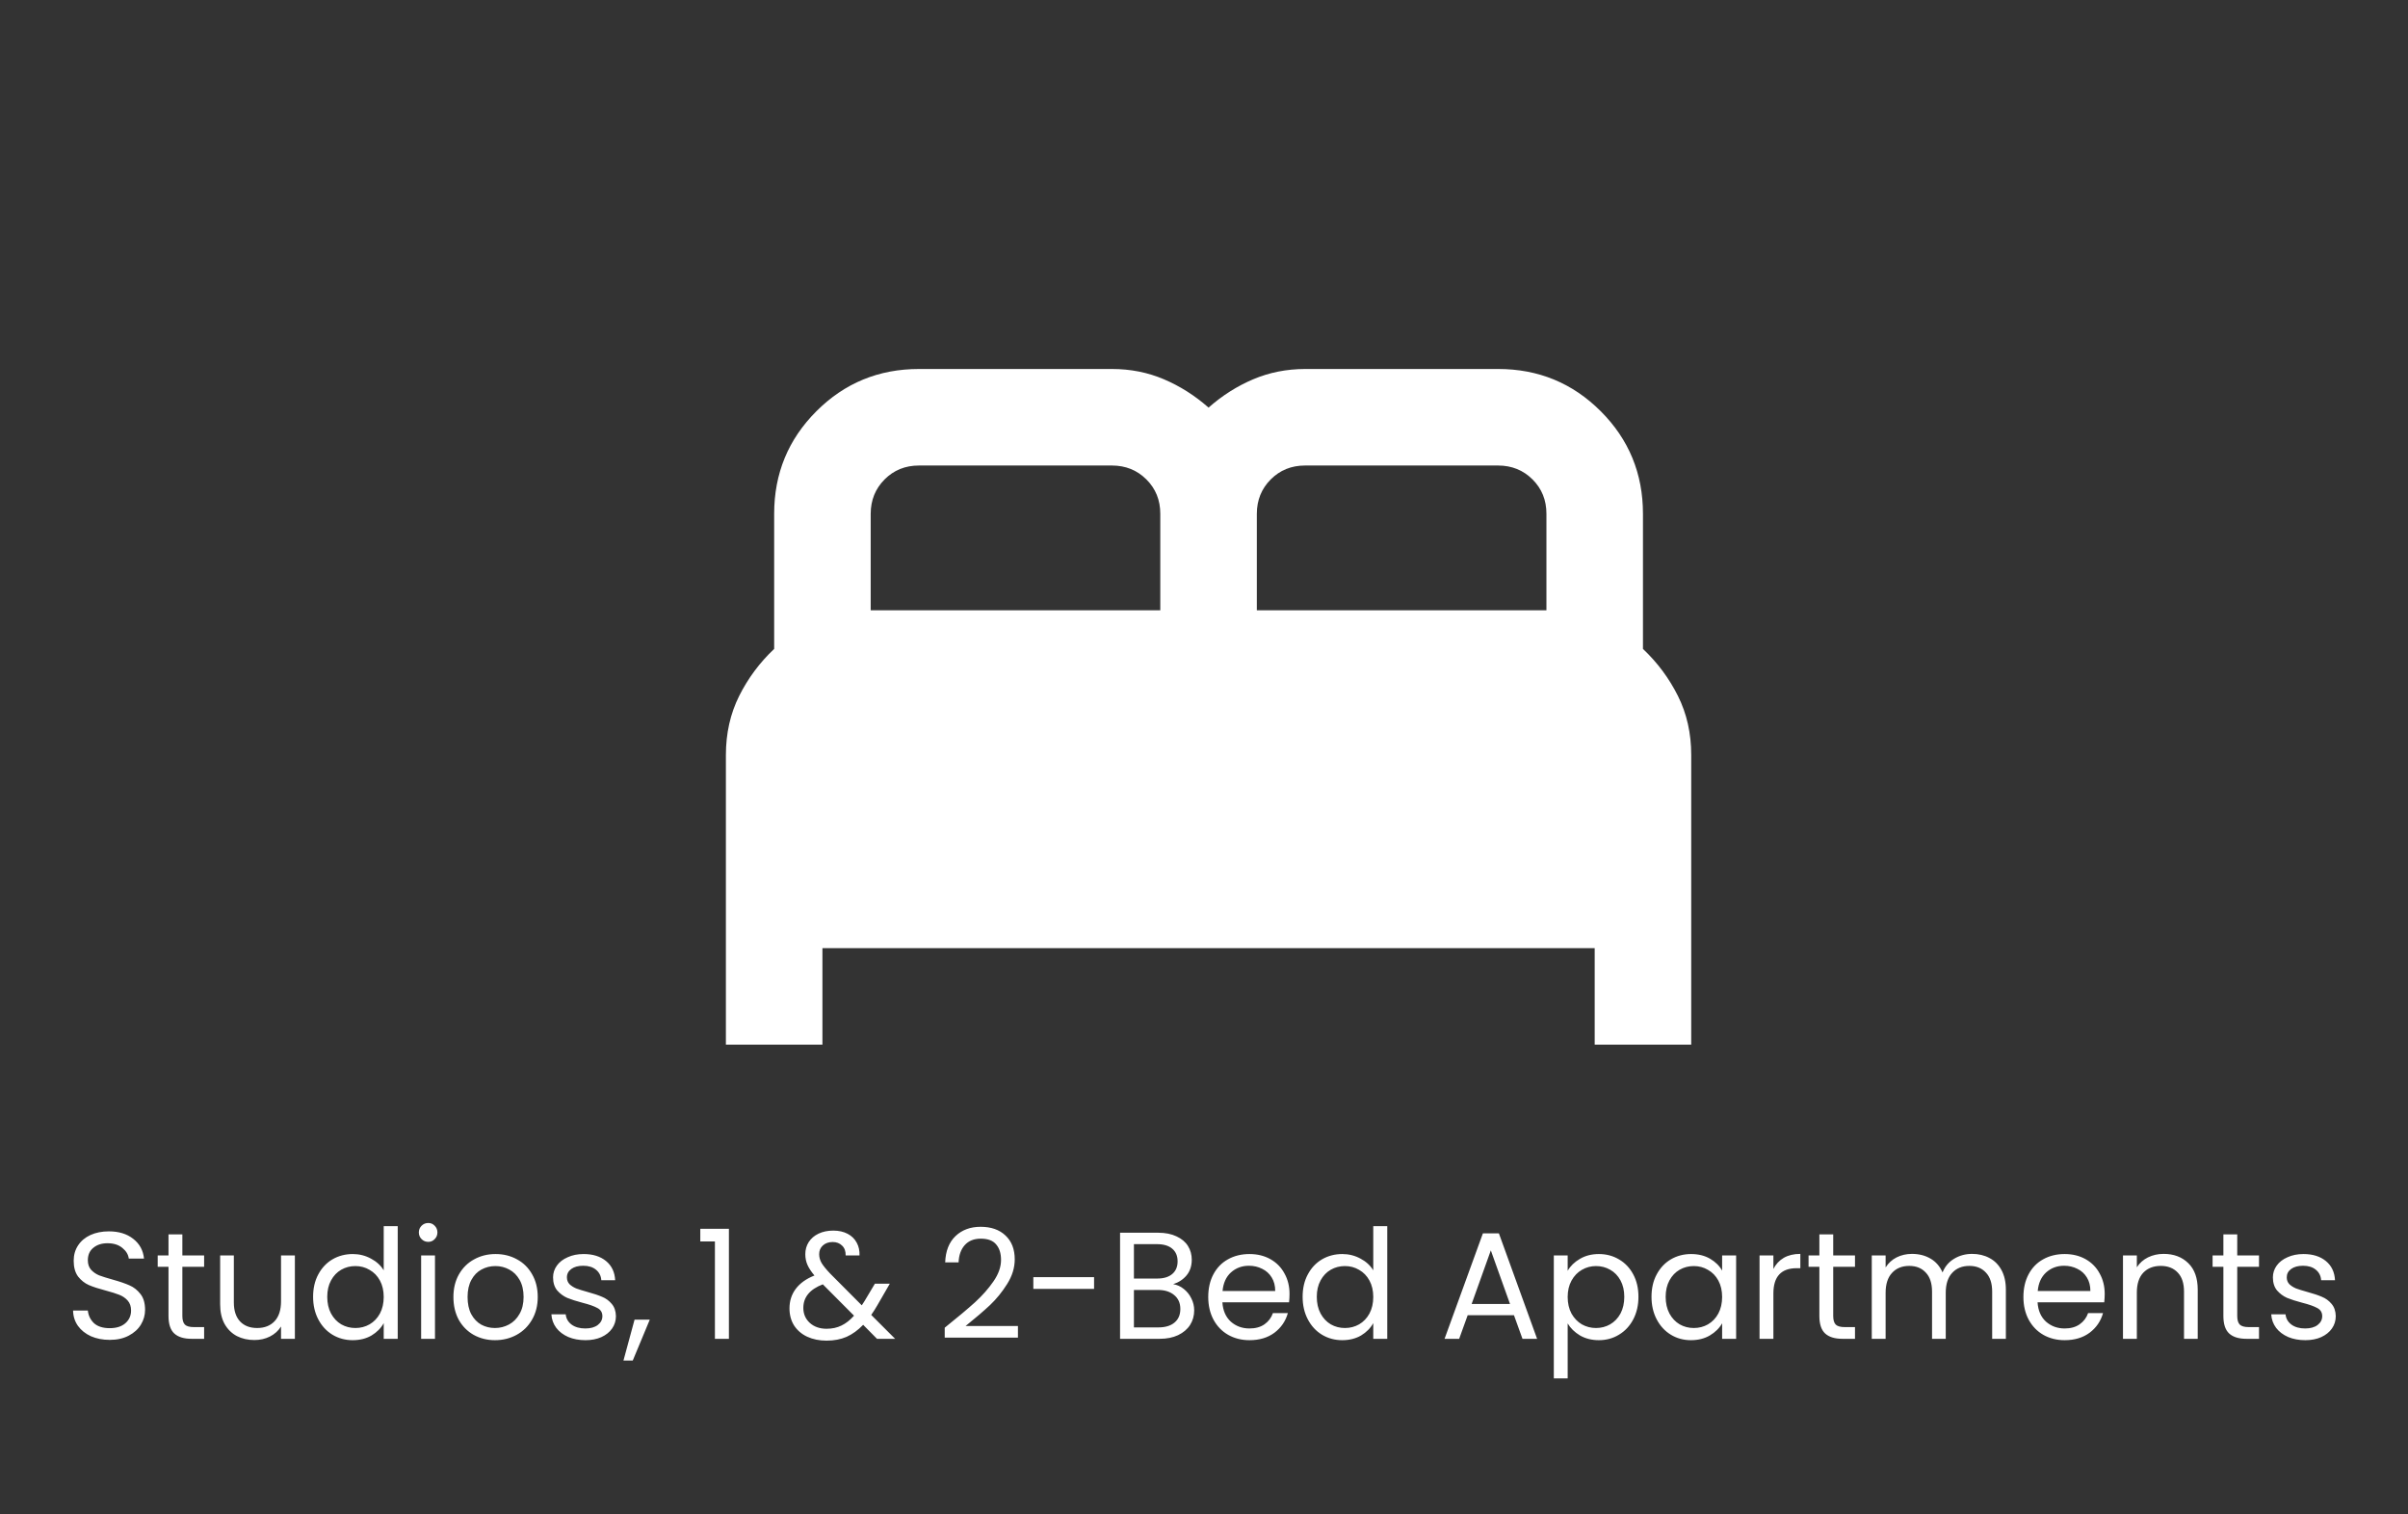
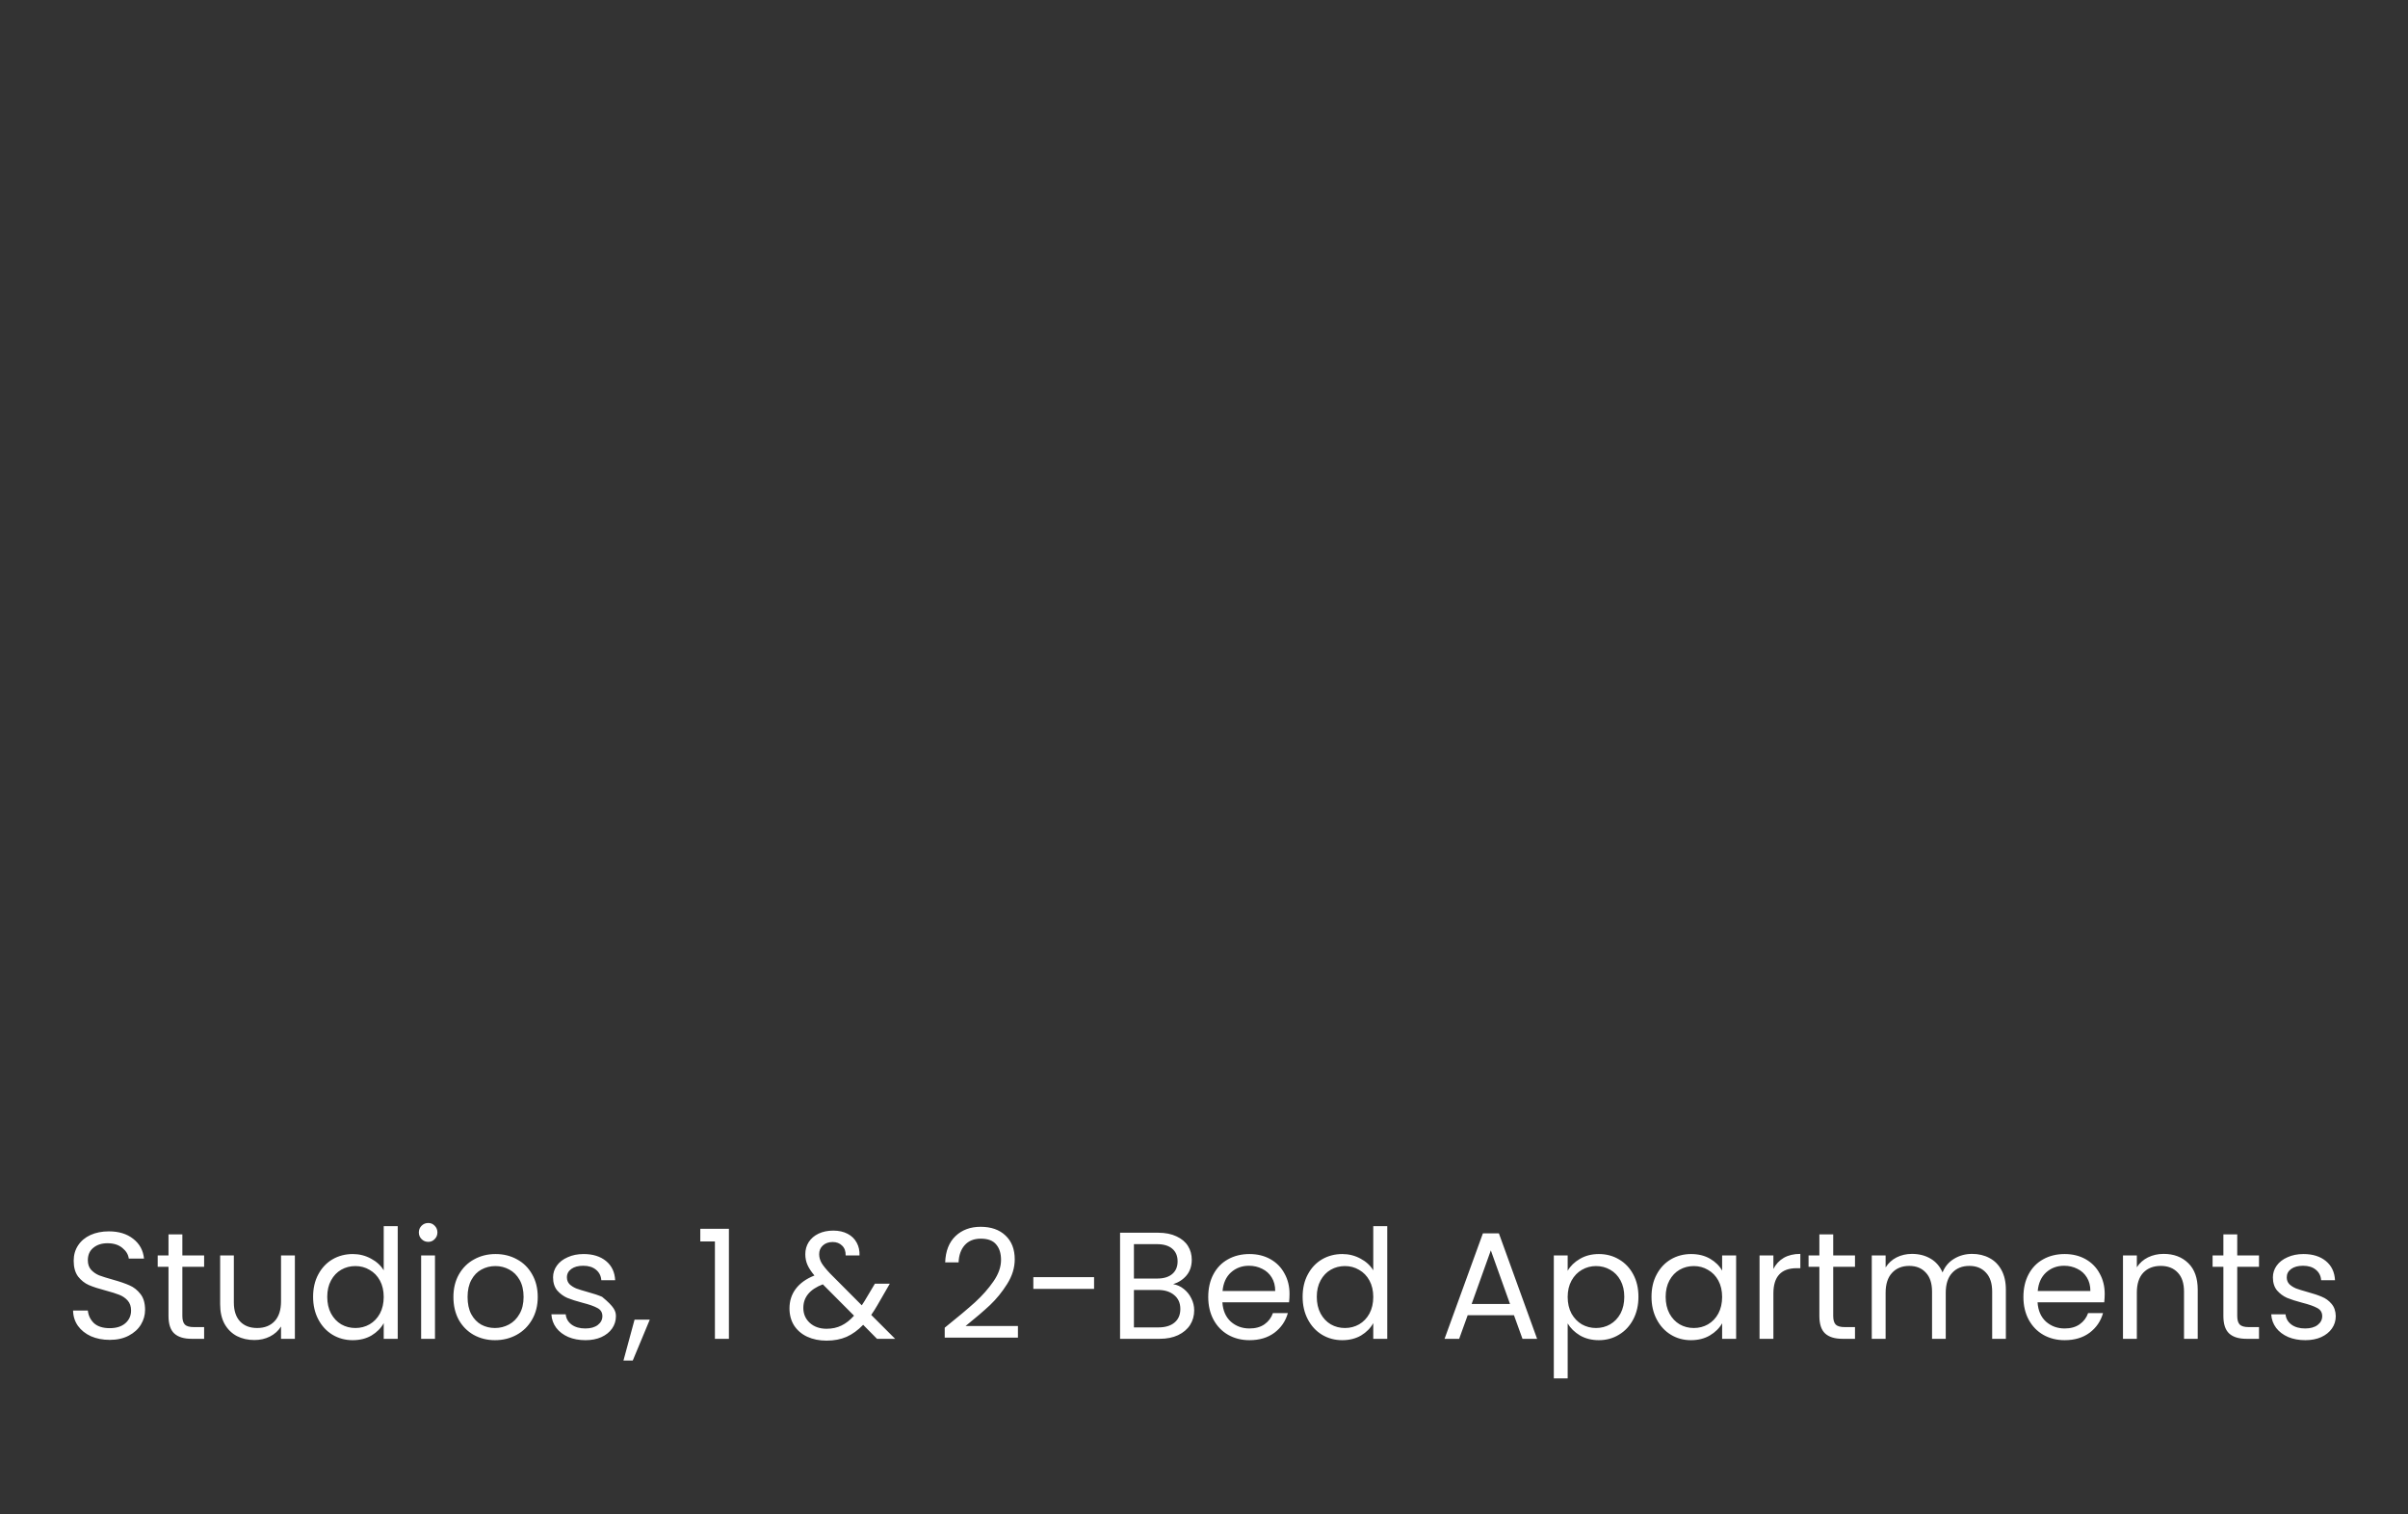
<svg xmlns="http://www.w3.org/2000/svg" width="264" height="166" viewBox="0 0 264 166" fill="none">
  <rect x="0" y="0" width="264" height="166" fill="#333333" stroke="none" />
-   <path d="M12.034 146.912C11.266 146.912 10.576 146.778 9.965 146.511C9.364 146.233 8.891 145.855 8.546 145.376C8.201 144.887 8.023 144.325 8.012 143.691H9.631C9.686 144.236 9.909 144.698 10.298 145.076C10.699 145.443 11.277 145.627 12.034 145.627C12.757 145.627 13.324 145.449 13.736 145.093C14.159 144.726 14.37 144.258 14.37 143.691C14.37 143.246 14.248 142.884 14.003 142.606C13.758 142.328 13.452 142.117 13.085 141.972C12.718 141.827 12.223 141.672 11.6 141.505C10.832 141.304 10.215 141.104 9.748 140.904C9.292 140.704 8.897 140.392 8.563 139.969C8.24 139.536 8.079 138.957 8.079 138.234C8.079 137.6 8.24 137.038 8.563 136.548C8.885 136.059 9.336 135.681 9.915 135.414C10.504 135.147 11.177 135.013 11.934 135.013C13.024 135.013 13.914 135.286 14.604 135.831C15.305 136.376 15.7 137.099 15.789 138H14.12C14.064 137.555 13.831 137.166 13.419 136.832C13.007 136.487 12.462 136.315 11.784 136.315C11.149 136.315 10.632 136.482 10.232 136.815C9.831 137.138 9.631 137.594 9.631 138.184C9.631 138.607 9.748 138.951 9.981 139.219C10.226 139.486 10.521 139.691 10.866 139.836C11.222 139.969 11.717 140.125 12.351 140.303C13.119 140.515 13.736 140.726 14.203 140.937C14.671 141.138 15.071 141.455 15.405 141.889C15.739 142.311 15.905 142.89 15.905 143.624C15.905 144.191 15.755 144.726 15.455 145.226C15.155 145.727 14.71 146.133 14.12 146.444C13.53 146.756 12.835 146.912 12.034 146.912ZM19.993 138.901V144.292C19.993 144.737 20.087 145.054 20.276 145.243C20.465 145.421 20.794 145.51 21.261 145.51H22.379V146.795H21.011C20.165 146.795 19.531 146.6 19.108 146.211C18.685 145.821 18.474 145.182 18.474 144.292V138.901H17.289V137.65H18.474V135.347H19.993V137.65H22.379V138.901H19.993ZM32.329 137.65V146.795H30.811V145.443C30.521 145.91 30.115 146.277 29.592 146.544C29.081 146.8 28.513 146.928 27.89 146.928C27.178 146.928 26.538 146.784 25.971 146.494C25.404 146.194 24.953 145.749 24.619 145.159C24.297 144.57 24.136 143.852 24.136 143.007V137.65H25.637V142.806C25.637 143.708 25.866 144.403 26.322 144.892C26.778 145.371 27.401 145.61 28.191 145.61C29.003 145.61 29.642 145.36 30.11 144.859C30.577 144.358 30.811 143.63 30.811 142.673V137.65H32.329ZM34.326 142.189C34.326 141.254 34.515 140.437 34.893 139.736C35.272 139.024 35.789 138.473 36.445 138.084C37.113 137.694 37.858 137.5 38.681 137.5C39.394 137.5 40.055 137.667 40.667 138C41.279 138.323 41.746 138.751 42.069 139.285V134.446H43.604V146.795H42.069V145.076C41.769 145.621 41.324 146.072 40.734 146.428C40.144 146.773 39.455 146.945 38.665 146.945C37.853 146.945 37.113 146.745 36.445 146.344C35.789 145.944 35.272 145.382 34.893 144.659C34.515 143.936 34.326 143.112 34.326 142.189ZM42.069 142.206C42.069 141.516 41.93 140.915 41.652 140.403C41.374 139.892 40.995 139.502 40.517 139.235C40.05 138.957 39.532 138.818 38.965 138.818C38.398 138.818 37.88 138.951 37.413 139.219C36.946 139.486 36.573 139.875 36.295 140.387C36.017 140.898 35.878 141.499 35.878 142.189C35.878 142.89 36.017 143.502 36.295 144.025C36.573 144.536 36.946 144.931 37.413 145.209C37.88 145.476 38.398 145.61 38.965 145.61C39.532 145.61 40.05 145.476 40.517 145.209C40.995 144.931 41.374 144.536 41.652 144.025C41.93 143.502 42.069 142.895 42.069 142.206ZM46.955 136.165C46.666 136.165 46.421 136.064 46.221 135.864C46.02 135.664 45.92 135.419 45.92 135.13C45.92 134.841 46.02 134.596 46.221 134.396C46.421 134.195 46.666 134.095 46.955 134.095C47.233 134.095 47.467 134.195 47.656 134.396C47.856 134.596 47.956 134.841 47.956 135.13C47.956 135.419 47.856 135.664 47.656 135.864C47.467 136.064 47.233 136.165 46.955 136.165ZM47.689 137.65V146.795H46.171V137.65H47.689ZM54.266 146.945C53.409 146.945 52.63 146.75 51.929 146.361C51.24 145.972 50.695 145.421 50.294 144.709C49.905 143.986 49.71 143.151 49.71 142.206C49.71 141.271 49.91 140.448 50.311 139.736C50.722 139.013 51.279 138.462 51.98 138.084C52.681 137.694 53.465 137.5 54.333 137.5C55.2 137.5 55.985 137.694 56.686 138.084C57.386 138.462 57.937 139.007 58.338 139.719C58.749 140.431 58.955 141.26 58.955 142.206C58.955 143.151 58.744 143.986 58.321 144.709C57.909 145.421 57.347 145.972 56.636 146.361C55.923 146.75 55.134 146.945 54.266 146.945ZM54.266 145.61C54.811 145.61 55.323 145.482 55.801 145.226C56.279 144.97 56.663 144.586 56.953 144.075C57.253 143.563 57.403 142.94 57.403 142.206C57.403 141.471 57.258 140.848 56.969 140.337C56.68 139.825 56.302 139.447 55.834 139.202C55.367 138.946 54.861 138.818 54.316 138.818C53.76 138.818 53.248 138.946 52.781 139.202C52.325 139.447 51.957 139.825 51.679 140.337C51.401 140.848 51.262 141.471 51.262 142.206C51.262 142.951 51.395 143.58 51.663 144.091C51.941 144.603 52.308 144.987 52.764 145.243C53.22 145.488 53.721 145.61 54.266 145.61ZM64.189 146.945C63.488 146.945 62.86 146.828 62.303 146.595C61.747 146.35 61.308 146.016 60.985 145.593C60.663 145.159 60.484 144.664 60.451 144.108H62.02C62.064 144.564 62.276 144.937 62.654 145.226C63.043 145.515 63.55 145.66 64.173 145.66C64.751 145.66 65.207 145.532 65.541 145.276C65.875 145.02 66.042 144.698 66.042 144.308C66.042 143.908 65.864 143.613 65.508 143.424C65.152 143.224 64.601 143.029 63.855 142.84C63.177 142.662 62.621 142.484 62.187 142.306C61.764 142.117 61.397 141.844 61.085 141.488C60.785 141.121 60.635 140.643 60.635 140.053C60.635 139.586 60.774 139.157 61.052 138.768C61.33 138.379 61.725 138.073 62.237 137.85C62.748 137.616 63.333 137.5 63.989 137.5C65.001 137.5 65.819 137.756 66.442 138.267C67.065 138.779 67.399 139.48 67.443 140.37H65.925C65.891 139.892 65.697 139.508 65.341 139.219C64.996 138.929 64.529 138.785 63.939 138.785C63.394 138.785 62.96 138.901 62.637 139.135C62.315 139.369 62.153 139.675 62.153 140.053C62.153 140.353 62.248 140.604 62.437 140.804C62.637 140.993 62.882 141.149 63.171 141.271C63.472 141.382 63.883 141.51 64.406 141.655C65.063 141.833 65.597 142.011 66.008 142.189C66.42 142.356 66.77 142.612 67.06 142.957C67.36 143.301 67.516 143.752 67.527 144.308C67.527 144.809 67.388 145.26 67.11 145.66C66.832 146.061 66.437 146.378 65.925 146.611C65.424 146.834 64.846 146.945 64.189 146.945ZM71.239 144.692L69.37 149.181H68.352L69.57 144.692H71.239ZM76.777 136.115V134.729H79.914V146.795H78.379V136.115H76.777ZM96.15 146.795L94.632 145.26C94.064 145.849 93.458 146.289 92.813 146.578C92.167 146.856 91.439 146.995 90.626 146.995C89.826 146.995 89.114 146.85 88.49 146.561C87.879 146.272 87.4 145.86 87.055 145.326C86.722 144.792 86.555 144.169 86.555 143.457C86.555 142.645 86.783 141.933 87.239 141.321C87.706 140.698 88.39 140.209 89.291 139.853C88.936 139.43 88.68 139.04 88.524 138.684C88.368 138.328 88.29 137.939 88.29 137.516C88.29 137.027 88.413 136.587 88.657 136.198C88.913 135.797 89.275 135.486 89.742 135.263C90.209 135.041 90.749 134.93 91.361 134.93C91.962 134.93 92.484 135.047 92.929 135.28C93.374 135.514 93.708 135.842 93.931 136.265C94.153 136.676 94.253 137.138 94.231 137.65H92.713C92.724 137.194 92.596 136.838 92.329 136.582C92.062 136.315 91.717 136.181 91.294 136.181C90.849 136.181 90.487 136.309 90.209 136.565C89.942 136.81 89.809 137.127 89.809 137.516C89.809 137.85 89.898 138.173 90.076 138.484C90.265 138.796 90.576 139.18 91.01 139.636L94.481 143.123L94.782 142.656L95.917 140.754H97.552L96.184 143.123C95.994 143.457 95.772 143.808 95.516 144.175L98.136 146.795H96.15ZM90.626 145.693C91.227 145.693 91.767 145.577 92.245 145.343C92.735 145.109 93.196 144.748 93.63 144.258L90.209 140.821C88.785 141.366 88.073 142.228 88.073 143.407C88.073 144.064 88.307 144.609 88.774 145.043C89.252 145.476 89.87 145.693 90.626 145.693ZM103.574 145.577C104.987 144.442 106.094 143.513 106.895 142.79C107.696 142.055 108.369 141.293 108.914 140.503C109.47 139.702 109.748 138.918 109.748 138.15C109.748 137.427 109.57 136.86 109.214 136.448C108.87 136.026 108.308 135.814 107.529 135.814C106.772 135.814 106.183 136.053 105.76 136.532C105.348 136.999 105.126 137.628 105.093 138.417H103.624C103.669 137.171 104.047 136.209 104.759 135.53C105.471 134.852 106.389 134.513 107.512 134.513C108.658 134.513 109.565 134.83 110.232 135.464C110.911 136.098 111.25 136.971 111.25 138.084C111.25 139.007 110.972 139.908 110.416 140.787C109.871 141.655 109.248 142.423 108.547 143.09C107.846 143.746 106.95 144.514 105.86 145.393H111.601V146.661H103.574V145.577ZM119.948 140.036V141.321H113.29V140.036H119.948ZM128.622 140.804C129.045 140.871 129.429 141.043 129.774 141.321C130.13 141.599 130.408 141.944 130.608 142.356C130.819 142.767 130.925 143.207 130.925 143.674C130.925 144.264 130.775 144.798 130.474 145.276C130.174 145.743 129.735 146.116 129.156 146.394C128.589 146.661 127.916 146.795 127.137 146.795H122.798V135.163H126.97C127.76 135.163 128.433 135.297 128.989 135.564C129.545 135.82 129.963 136.17 130.241 136.615C130.519 137.06 130.658 137.561 130.658 138.117C130.658 138.807 130.469 139.38 130.091 139.836C129.723 140.281 129.234 140.604 128.622 140.804ZM124.317 140.186H126.87C127.582 140.186 128.133 140.02 128.522 139.686C128.911 139.352 129.106 138.89 129.106 138.301C129.106 137.711 128.911 137.249 128.522 136.916C128.133 136.582 127.571 136.415 126.836 136.415H124.317V140.186ZM127.003 145.543C127.76 145.543 128.349 145.365 128.772 145.009C129.195 144.653 129.406 144.158 129.406 143.524C129.406 142.879 129.184 142.373 128.739 142.005C128.294 141.627 127.699 141.438 126.953 141.438H124.317V145.543H127.003ZM141.376 141.872C141.376 142.161 141.36 142.467 141.326 142.79H134.017C134.073 143.691 134.379 144.397 134.935 144.909C135.502 145.41 136.186 145.66 136.987 145.66C137.644 145.66 138.189 145.51 138.623 145.209C139.068 144.898 139.379 144.486 139.557 143.975H141.193C140.948 144.853 140.458 145.571 139.724 146.127C138.99 146.672 138.078 146.945 136.987 146.945C136.12 146.945 135.341 146.75 134.651 146.361C133.972 145.972 133.438 145.421 133.049 144.709C132.66 143.986 132.465 143.151 132.465 142.206C132.465 141.26 132.654 140.431 133.032 139.719C133.411 139.007 133.939 138.462 134.618 138.084C135.307 137.694 136.097 137.5 136.987 137.5C137.855 137.5 138.623 137.689 139.29 138.067C139.958 138.445 140.47 138.968 140.826 139.636C141.193 140.292 141.376 141.037 141.376 141.872ZM139.808 141.555C139.808 140.976 139.68 140.481 139.424 140.07C139.168 139.647 138.817 139.33 138.372 139.118C137.939 138.896 137.455 138.785 136.921 138.785C136.153 138.785 135.497 139.029 134.951 139.519C134.417 140.008 134.112 140.687 134.034 141.555H139.808ZM142.813 142.189C142.813 141.254 143.003 140.437 143.381 139.736C143.759 139.024 144.276 138.473 144.933 138.084C145.6 137.694 146.346 137.5 147.169 137.5C147.881 137.5 148.543 137.667 149.155 138C149.767 138.323 150.234 138.751 150.557 139.285V134.446H152.092V146.795H150.557V145.076C150.256 145.621 149.811 146.072 149.222 146.428C148.632 146.773 147.942 146.945 147.152 146.945C146.34 146.945 145.6 146.745 144.933 146.344C144.276 145.944 143.759 145.382 143.381 144.659C143.003 143.936 142.813 143.112 142.813 142.189ZM150.557 142.206C150.557 141.516 150.418 140.915 150.139 140.403C149.861 139.892 149.483 139.502 149.005 139.235C148.537 138.957 148.02 138.818 147.453 138.818C146.885 138.818 146.368 138.951 145.901 139.219C145.433 139.486 145.061 139.875 144.783 140.387C144.504 140.898 144.365 141.499 144.365 142.189C144.365 142.89 144.504 143.502 144.783 144.025C145.061 144.536 145.433 144.931 145.901 145.209C146.368 145.476 146.885 145.61 147.453 145.61C148.02 145.61 148.537 145.476 149.005 145.209C149.483 144.931 149.861 144.536 150.139 144.025C150.418 143.502 150.557 142.895 150.557 142.206ZM165.983 144.208H160.909L159.975 146.795H158.373L162.578 135.23H164.33L168.519 146.795H166.917L165.983 144.208ZM165.549 142.973L163.446 137.099L161.343 142.973H165.549ZM171.871 139.335C172.171 138.812 172.616 138.379 173.206 138.034C173.806 137.678 174.502 137.5 175.292 137.5C176.104 137.5 176.838 137.694 177.494 138.084C178.162 138.473 178.685 139.024 179.063 139.736C179.441 140.437 179.63 141.254 179.63 142.189C179.63 143.112 179.441 143.936 179.063 144.659C178.685 145.382 178.162 145.944 177.494 146.344C176.838 146.745 176.104 146.945 175.292 146.945C174.513 146.945 173.823 146.773 173.222 146.428C172.633 146.072 172.182 145.632 171.871 145.109V151.134H170.352V137.65H171.871V139.335ZM178.078 142.189C178.078 141.499 177.939 140.898 177.661 140.387C177.383 139.875 177.005 139.486 176.526 139.219C176.059 138.951 175.542 138.818 174.974 138.818C174.418 138.818 173.901 138.957 173.423 139.235C172.955 139.502 172.577 139.897 172.288 140.42C172.01 140.932 171.871 141.527 171.871 142.206C171.871 142.895 172.01 143.502 172.288 144.025C172.577 144.536 172.955 144.931 173.423 145.209C173.901 145.476 174.418 145.61 174.974 145.61C175.542 145.61 176.059 145.476 176.526 145.209C177.005 144.931 177.383 144.536 177.661 144.025C177.939 143.502 178.078 142.89 178.078 142.189ZM181.062 142.189C181.062 141.254 181.251 140.437 181.629 139.736C182.008 139.024 182.525 138.473 183.181 138.084C183.849 137.694 184.589 137.5 185.401 137.5C186.202 137.5 186.897 137.672 187.487 138.017C188.076 138.362 188.516 138.796 188.805 139.319V137.65H190.34V146.795H188.805V145.093C188.505 145.627 188.054 146.072 187.453 146.428C186.864 146.773 186.174 146.945 185.384 146.945C184.572 146.945 183.838 146.745 183.181 146.344C182.525 145.944 182.008 145.382 181.629 144.659C181.251 143.936 181.062 143.112 181.062 142.189ZM188.805 142.206C188.805 141.516 188.666 140.915 188.388 140.403C188.11 139.892 187.731 139.502 187.253 139.235C186.786 138.957 186.269 138.818 185.701 138.818C185.134 138.818 184.616 138.951 184.149 139.219C183.682 139.486 183.309 139.875 183.031 140.387C182.753 140.898 182.614 141.499 182.614 142.189C182.614 142.89 182.753 143.502 183.031 144.025C183.309 144.536 183.682 144.931 184.149 145.209C184.616 145.476 185.134 145.61 185.701 145.61C186.269 145.61 186.786 145.476 187.253 145.209C187.731 144.931 188.11 144.536 188.388 144.025C188.666 143.502 188.805 142.895 188.805 142.206ZM194.425 139.135C194.692 138.612 195.071 138.206 195.56 137.917C196.061 137.628 196.667 137.483 197.379 137.483V139.052H196.978C195.276 139.052 194.425 139.975 194.425 141.822V146.795H192.907V137.65H194.425V139.135ZM200.984 138.901V144.292C200.984 144.737 201.079 145.054 201.268 145.243C201.457 145.421 201.785 145.51 202.253 145.51H203.371V146.795H202.002C201.157 146.795 200.523 146.6 200.1 146.211C199.677 145.821 199.466 145.182 199.466 144.292V138.901H198.281V137.65H199.466V135.347H200.984V137.65H203.371V138.901H200.984ZM216.208 137.483C216.92 137.483 217.554 137.633 218.11 137.934C218.667 138.223 219.106 138.662 219.429 139.252C219.751 139.842 219.913 140.559 219.913 141.405V146.795H218.411V141.622C218.411 140.709 218.183 140.014 217.727 139.536C217.282 139.046 216.675 138.801 215.908 138.801C215.118 138.801 214.489 139.057 214.022 139.569C213.555 140.07 213.321 140.798 213.321 141.755V146.795H211.819V141.622C211.819 140.709 211.591 140.014 211.135 139.536C210.69 139.046 210.084 138.801 209.316 138.801C208.526 138.801 207.897 139.057 207.43 139.569C206.963 140.07 206.729 140.798 206.729 141.755V146.795H205.211V137.65H206.729V138.968C207.03 138.49 207.43 138.123 207.931 137.867C208.443 137.611 209.004 137.483 209.616 137.483C210.384 137.483 211.063 137.655 211.652 138C212.242 138.345 212.681 138.851 212.971 139.519C213.226 138.874 213.649 138.373 214.239 138.017C214.828 137.661 215.485 137.483 216.208 137.483ZM230.748 141.872C230.748 142.161 230.731 142.467 230.698 142.79H223.388C223.444 143.691 223.75 144.397 224.306 144.909C224.874 145.41 225.558 145.66 226.359 145.66C227.015 145.66 227.56 145.51 227.994 145.209C228.439 144.898 228.751 144.486 228.929 143.975H230.564C230.319 144.853 229.83 145.571 229.096 146.127C228.361 146.672 227.449 146.945 226.359 146.945C225.491 146.945 224.712 146.75 224.022 146.361C223.344 145.972 222.81 145.421 222.42 144.709C222.031 143.986 221.836 143.151 221.836 142.206C221.836 141.26 222.026 140.431 222.404 139.719C222.782 139.007 223.31 138.462 223.989 138.084C224.679 137.694 225.469 137.5 226.359 137.5C227.227 137.5 227.994 137.689 228.662 138.067C229.329 138.445 229.841 138.968 230.197 139.636C230.564 140.292 230.748 141.037 230.748 141.872ZM229.179 141.555C229.179 140.976 229.051 140.481 228.795 140.07C228.539 139.647 228.189 139.33 227.744 139.118C227.31 138.896 226.826 138.785 226.292 138.785C225.524 138.785 224.868 139.029 224.323 139.519C223.789 140.008 223.483 140.687 223.405 141.555H229.179ZM237.208 137.483C238.32 137.483 239.222 137.822 239.911 138.501C240.601 139.168 240.946 140.136 240.946 141.405V146.795H239.444V141.622C239.444 140.709 239.216 140.014 238.76 139.536C238.304 139.046 237.681 138.801 236.891 138.801C236.09 138.801 235.45 139.052 234.972 139.552C234.504 140.053 234.271 140.782 234.271 141.738V146.795H232.752V137.65H234.271V138.951C234.571 138.484 234.977 138.123 235.489 137.867C236.012 137.611 236.585 137.483 237.208 137.483ZM245.279 138.901V144.292C245.279 144.737 245.374 145.054 245.563 145.243C245.752 145.421 246.08 145.51 246.547 145.51H247.665V146.795H246.297C245.451 146.795 244.817 146.6 244.394 146.211C243.972 145.821 243.76 145.182 243.76 144.292V138.901H242.576V137.65H243.76V135.347H245.279V137.65H247.665V138.901H245.279ZM252.743 146.945C252.042 146.945 251.413 146.828 250.857 146.595C250.301 146.35 249.861 146.016 249.539 145.593C249.216 145.159 249.038 144.664 249.005 144.108H250.573C250.618 144.564 250.829 144.937 251.207 145.226C251.597 145.515 252.103 145.66 252.726 145.66C253.305 145.66 253.761 145.532 254.094 145.276C254.428 145.02 254.595 144.698 254.595 144.308C254.595 143.908 254.417 143.613 254.061 143.424C253.705 143.224 253.154 143.029 252.409 142.84C251.73 142.662 251.174 142.484 250.74 142.306C250.317 142.117 249.95 141.844 249.639 141.488C249.338 141.121 249.188 140.643 249.188 140.053C249.188 139.586 249.327 139.157 249.605 138.768C249.884 138.379 250.279 138.073 250.79 137.85C251.302 137.616 251.886 137.5 252.542 137.5C253.555 137.5 254.373 137.756 254.996 138.267C255.619 138.779 255.952 139.48 255.997 140.37H254.478C254.445 139.892 254.25 139.508 253.894 139.219C253.549 138.929 253.082 138.785 252.492 138.785C251.947 138.785 251.513 138.901 251.191 139.135C250.868 139.369 250.707 139.675 250.707 140.053C250.707 140.353 250.801 140.604 250.991 140.804C251.191 140.993 251.436 141.149 251.725 141.271C252.025 141.382 252.437 141.51 252.96 141.655C253.616 141.833 254.15 142.011 254.562 142.189C254.973 142.356 255.324 142.612 255.613 142.957C255.913 143.301 256.069 143.752 256.08 144.308C256.08 144.809 255.941 145.26 255.663 145.66C255.385 146.061 254.99 146.378 254.478 146.611C253.978 146.834 253.399 146.945 252.743 146.945Z" fill="white" />
-   <path d="M79.583 114.542V82.792C79.583 80.41 80.068 78.25 81.038 76.309C82.009 74.369 83.287 72.649 84.875 71.15V56.333C84.875 51.924 86.418 48.175 89.505 45.089C92.592 42.002 96.34 40.458 100.75 40.458H121.917C123.945 40.458 125.841 40.834 127.605 41.586C129.369 42.337 131.001 43.372 132.5 44.692C133.999 43.369 135.631 42.333 137.395 41.586C139.159 40.838 141.055 40.462 143.083 40.458H164.25C168.66 40.458 172.408 42.002 175.495 45.089C178.582 48.175 180.125 51.924 180.125 56.333V71.15C181.712 72.649 182.991 74.369 183.961 76.309C184.932 78.25 185.417 80.41 185.417 82.792V114.542H174.833V103.958H90.167V114.542H79.583ZM137.792 66.917H169.542V56.333C169.542 54.834 169.034 53.578 168.018 52.566C167.002 51.553 165.746 51.045 164.25 51.042H143.083C141.584 51.042 140.328 51.55 139.316 52.566C138.303 53.582 137.795 54.838 137.792 56.333V66.917ZM95.458 66.917H127.208V56.333C127.208 54.834 126.7 53.578 125.684 52.566C124.668 51.553 123.412 51.045 121.917 51.042H100.75C99.251 51.042 97.995 51.55 96.982 52.566C95.97 53.582 95.462 54.838 95.458 56.333V66.917Z" fill="white" />
+   <path d="M12.034 146.912C11.266 146.912 10.576 146.778 9.965 146.511C9.364 146.233 8.891 145.855 8.546 145.376C8.201 144.887 8.023 144.325 8.012 143.691H9.631C9.686 144.236 9.909 144.698 10.298 145.076C10.699 145.443 11.277 145.627 12.034 145.627C12.757 145.627 13.324 145.449 13.736 145.093C14.159 144.726 14.37 144.258 14.37 143.691C14.37 143.246 14.248 142.884 14.003 142.606C13.758 142.328 13.452 142.117 13.085 141.972C12.718 141.827 12.223 141.672 11.6 141.505C10.832 141.304 10.215 141.104 9.748 140.904C9.292 140.704 8.897 140.392 8.563 139.969C8.24 139.536 8.079 138.957 8.079 138.234C8.079 137.6 8.24 137.038 8.563 136.548C8.885 136.059 9.336 135.681 9.915 135.414C10.504 135.147 11.177 135.013 11.934 135.013C13.024 135.013 13.914 135.286 14.604 135.831C15.305 136.376 15.7 137.099 15.789 138H14.12C14.064 137.555 13.831 137.166 13.419 136.832C13.007 136.487 12.462 136.315 11.784 136.315C11.149 136.315 10.632 136.482 10.232 136.815C9.831 137.138 9.631 137.594 9.631 138.184C9.631 138.607 9.748 138.951 9.981 139.219C10.226 139.486 10.521 139.691 10.866 139.836C11.222 139.969 11.717 140.125 12.351 140.303C13.119 140.515 13.736 140.726 14.203 140.937C14.671 141.138 15.071 141.455 15.405 141.889C15.739 142.311 15.905 142.89 15.905 143.624C15.905 144.191 15.755 144.726 15.455 145.226C15.155 145.727 14.71 146.133 14.12 146.444C13.53 146.756 12.835 146.912 12.034 146.912ZM19.993 138.901V144.292C19.993 144.737 20.087 145.054 20.276 145.243C20.465 145.421 20.794 145.51 21.261 145.51H22.379V146.795H21.011C20.165 146.795 19.531 146.6 19.108 146.211C18.685 145.821 18.474 145.182 18.474 144.292V138.901H17.289V137.65H18.474V135.347H19.993V137.65H22.379V138.901H19.993ZM32.329 137.65V146.795H30.811V145.443C30.521 145.91 30.115 146.277 29.592 146.544C29.081 146.8 28.513 146.928 27.89 146.928C27.178 146.928 26.538 146.784 25.971 146.494C25.404 146.194 24.953 145.749 24.619 145.159C24.297 144.57 24.136 143.852 24.136 143.007V137.65H25.637V142.806C25.637 143.708 25.866 144.403 26.322 144.892C26.778 145.371 27.401 145.61 28.191 145.61C29.003 145.61 29.642 145.36 30.11 144.859C30.577 144.358 30.811 143.63 30.811 142.673V137.65H32.329ZM34.326 142.189C34.326 141.254 34.515 140.437 34.893 139.736C35.272 139.024 35.789 138.473 36.445 138.084C37.113 137.694 37.858 137.5 38.681 137.5C39.394 137.5 40.055 137.667 40.667 138C41.279 138.323 41.746 138.751 42.069 139.285V134.446H43.604V146.795H42.069V145.076C41.769 145.621 41.324 146.072 40.734 146.428C40.144 146.773 39.455 146.945 38.665 146.945C37.853 146.945 37.113 146.745 36.445 146.344C35.789 145.944 35.272 145.382 34.893 144.659C34.515 143.936 34.326 143.112 34.326 142.189ZM42.069 142.206C42.069 141.516 41.93 140.915 41.652 140.403C41.374 139.892 40.995 139.502 40.517 139.235C40.05 138.957 39.532 138.818 38.965 138.818C38.398 138.818 37.88 138.951 37.413 139.219C36.946 139.486 36.573 139.875 36.295 140.387C36.017 140.898 35.878 141.499 35.878 142.189C35.878 142.89 36.017 143.502 36.295 144.025C36.573 144.536 36.946 144.931 37.413 145.209C37.88 145.476 38.398 145.61 38.965 145.61C39.532 145.61 40.05 145.476 40.517 145.209C40.995 144.931 41.374 144.536 41.652 144.025C41.93 143.502 42.069 142.895 42.069 142.206ZM46.955 136.165C46.666 136.165 46.421 136.064 46.221 135.864C46.02 135.664 45.92 135.419 45.92 135.13C45.92 134.841 46.02 134.596 46.221 134.396C46.421 134.195 46.666 134.095 46.955 134.095C47.233 134.095 47.467 134.195 47.656 134.396C47.856 134.596 47.956 134.841 47.956 135.13C47.956 135.419 47.856 135.664 47.656 135.864C47.467 136.064 47.233 136.165 46.955 136.165ZM47.689 137.65V146.795H46.171V137.65H47.689ZM54.266 146.945C53.409 146.945 52.63 146.75 51.929 146.361C51.24 145.972 50.695 145.421 50.294 144.709C49.905 143.986 49.71 143.151 49.71 142.206C49.71 141.271 49.91 140.448 50.311 139.736C50.722 139.013 51.279 138.462 51.98 138.084C52.681 137.694 53.465 137.5 54.333 137.5C55.2 137.5 55.985 137.694 56.686 138.084C57.386 138.462 57.937 139.007 58.338 139.719C58.749 140.431 58.955 141.26 58.955 142.206C58.955 143.151 58.744 143.986 58.321 144.709C57.909 145.421 57.347 145.972 56.636 146.361C55.923 146.75 55.134 146.945 54.266 146.945ZM54.266 145.61C54.811 145.61 55.323 145.482 55.801 145.226C56.279 144.97 56.663 144.586 56.953 144.075C57.253 143.563 57.403 142.94 57.403 142.206C57.403 141.471 57.258 140.848 56.969 140.337C56.68 139.825 56.302 139.447 55.834 139.202C55.367 138.946 54.861 138.818 54.316 138.818C53.76 138.818 53.248 138.946 52.781 139.202C52.325 139.447 51.957 139.825 51.679 140.337C51.401 140.848 51.262 141.471 51.262 142.206C51.262 142.951 51.395 143.58 51.663 144.091C51.941 144.603 52.308 144.987 52.764 145.243C53.22 145.488 53.721 145.61 54.266 145.61ZM64.189 146.945C63.488 146.945 62.86 146.828 62.303 146.595C61.747 146.35 61.308 146.016 60.985 145.593C60.663 145.159 60.484 144.664 60.451 144.108H62.02C62.064 144.564 62.276 144.937 62.654 145.226C63.043 145.515 63.55 145.66 64.173 145.66C64.751 145.66 65.207 145.532 65.541 145.276C65.875 145.02 66.042 144.698 66.042 144.308C66.042 143.908 65.864 143.613 65.508 143.424C65.152 143.224 64.601 143.029 63.855 142.84C63.177 142.662 62.621 142.484 62.187 142.306C61.764 142.117 61.397 141.844 61.085 141.488C60.785 141.121 60.635 140.643 60.635 140.053C60.635 139.586 60.774 139.157 61.052 138.768C61.33 138.379 61.725 138.073 62.237 137.85C62.748 137.616 63.333 137.5 63.989 137.5C65.001 137.5 65.819 137.756 66.442 138.267C67.065 138.779 67.399 139.48 67.443 140.37H65.925C65.891 139.892 65.697 139.508 65.341 139.219C64.996 138.929 64.529 138.785 63.939 138.785C63.394 138.785 62.96 138.901 62.637 139.135C62.315 139.369 62.153 139.675 62.153 140.053C62.153 140.353 62.248 140.604 62.437 140.804C62.637 140.993 62.882 141.149 63.171 141.271C63.472 141.382 63.883 141.51 64.406 141.655C65.063 141.833 65.597 142.011 66.008 142.189C67.36 143.301 67.516 143.752 67.527 144.308C67.527 144.809 67.388 145.26 67.11 145.66C66.832 146.061 66.437 146.378 65.925 146.611C65.424 146.834 64.846 146.945 64.189 146.945ZM71.239 144.692L69.37 149.181H68.352L69.57 144.692H71.239ZM76.777 136.115V134.729H79.914V146.795H78.379V136.115H76.777ZM96.15 146.795L94.632 145.26C94.064 145.849 93.458 146.289 92.813 146.578C92.167 146.856 91.439 146.995 90.626 146.995C89.826 146.995 89.114 146.85 88.49 146.561C87.879 146.272 87.4 145.86 87.055 145.326C86.722 144.792 86.555 144.169 86.555 143.457C86.555 142.645 86.783 141.933 87.239 141.321C87.706 140.698 88.39 140.209 89.291 139.853C88.936 139.43 88.68 139.04 88.524 138.684C88.368 138.328 88.29 137.939 88.29 137.516C88.29 137.027 88.413 136.587 88.657 136.198C88.913 135.797 89.275 135.486 89.742 135.263C90.209 135.041 90.749 134.93 91.361 134.93C91.962 134.93 92.484 135.047 92.929 135.28C93.374 135.514 93.708 135.842 93.931 136.265C94.153 136.676 94.253 137.138 94.231 137.65H92.713C92.724 137.194 92.596 136.838 92.329 136.582C92.062 136.315 91.717 136.181 91.294 136.181C90.849 136.181 90.487 136.309 90.209 136.565C89.942 136.81 89.809 137.127 89.809 137.516C89.809 137.85 89.898 138.173 90.076 138.484C90.265 138.796 90.576 139.18 91.01 139.636L94.481 143.123L94.782 142.656L95.917 140.754H97.552L96.184 143.123C95.994 143.457 95.772 143.808 95.516 144.175L98.136 146.795H96.15ZM90.626 145.693C91.227 145.693 91.767 145.577 92.245 145.343C92.735 145.109 93.196 144.748 93.63 144.258L90.209 140.821C88.785 141.366 88.073 142.228 88.073 143.407C88.073 144.064 88.307 144.609 88.774 145.043C89.252 145.476 89.87 145.693 90.626 145.693ZM103.574 145.577C104.987 144.442 106.094 143.513 106.895 142.79C107.696 142.055 108.369 141.293 108.914 140.503C109.47 139.702 109.748 138.918 109.748 138.15C109.748 137.427 109.57 136.86 109.214 136.448C108.87 136.026 108.308 135.814 107.529 135.814C106.772 135.814 106.183 136.053 105.76 136.532C105.348 136.999 105.126 137.628 105.093 138.417H103.624C103.669 137.171 104.047 136.209 104.759 135.53C105.471 134.852 106.389 134.513 107.512 134.513C108.658 134.513 109.565 134.83 110.232 135.464C110.911 136.098 111.25 136.971 111.25 138.084C111.25 139.007 110.972 139.908 110.416 140.787C109.871 141.655 109.248 142.423 108.547 143.09C107.846 143.746 106.95 144.514 105.86 145.393H111.601V146.661H103.574V145.577ZM119.948 140.036V141.321H113.29V140.036H119.948ZM128.622 140.804C129.045 140.871 129.429 141.043 129.774 141.321C130.13 141.599 130.408 141.944 130.608 142.356C130.819 142.767 130.925 143.207 130.925 143.674C130.925 144.264 130.775 144.798 130.474 145.276C130.174 145.743 129.735 146.116 129.156 146.394C128.589 146.661 127.916 146.795 127.137 146.795H122.798V135.163H126.97C127.76 135.163 128.433 135.297 128.989 135.564C129.545 135.82 129.963 136.17 130.241 136.615C130.519 137.06 130.658 137.561 130.658 138.117C130.658 138.807 130.469 139.38 130.091 139.836C129.723 140.281 129.234 140.604 128.622 140.804ZM124.317 140.186H126.87C127.582 140.186 128.133 140.02 128.522 139.686C128.911 139.352 129.106 138.89 129.106 138.301C129.106 137.711 128.911 137.249 128.522 136.916C128.133 136.582 127.571 136.415 126.836 136.415H124.317V140.186ZM127.003 145.543C127.76 145.543 128.349 145.365 128.772 145.009C129.195 144.653 129.406 144.158 129.406 143.524C129.406 142.879 129.184 142.373 128.739 142.005C128.294 141.627 127.699 141.438 126.953 141.438H124.317V145.543H127.003ZM141.376 141.872C141.376 142.161 141.36 142.467 141.326 142.79H134.017C134.073 143.691 134.379 144.397 134.935 144.909C135.502 145.41 136.186 145.66 136.987 145.66C137.644 145.66 138.189 145.51 138.623 145.209C139.068 144.898 139.379 144.486 139.557 143.975H141.193C140.948 144.853 140.458 145.571 139.724 146.127C138.99 146.672 138.078 146.945 136.987 146.945C136.12 146.945 135.341 146.75 134.651 146.361C133.972 145.972 133.438 145.421 133.049 144.709C132.66 143.986 132.465 143.151 132.465 142.206C132.465 141.26 132.654 140.431 133.032 139.719C133.411 139.007 133.939 138.462 134.618 138.084C135.307 137.694 136.097 137.5 136.987 137.5C137.855 137.5 138.623 137.689 139.29 138.067C139.958 138.445 140.47 138.968 140.826 139.636C141.193 140.292 141.376 141.037 141.376 141.872ZM139.808 141.555C139.808 140.976 139.68 140.481 139.424 140.07C139.168 139.647 138.817 139.33 138.372 139.118C137.939 138.896 137.455 138.785 136.921 138.785C136.153 138.785 135.497 139.029 134.951 139.519C134.417 140.008 134.112 140.687 134.034 141.555H139.808ZM142.813 142.189C142.813 141.254 143.003 140.437 143.381 139.736C143.759 139.024 144.276 138.473 144.933 138.084C145.6 137.694 146.346 137.5 147.169 137.5C147.881 137.5 148.543 137.667 149.155 138C149.767 138.323 150.234 138.751 150.557 139.285V134.446H152.092V146.795H150.557V145.076C150.256 145.621 149.811 146.072 149.222 146.428C148.632 146.773 147.942 146.945 147.152 146.945C146.34 146.945 145.6 146.745 144.933 146.344C144.276 145.944 143.759 145.382 143.381 144.659C143.003 143.936 142.813 143.112 142.813 142.189ZM150.557 142.206C150.557 141.516 150.418 140.915 150.139 140.403C149.861 139.892 149.483 139.502 149.005 139.235C148.537 138.957 148.02 138.818 147.453 138.818C146.885 138.818 146.368 138.951 145.901 139.219C145.433 139.486 145.061 139.875 144.783 140.387C144.504 140.898 144.365 141.499 144.365 142.189C144.365 142.89 144.504 143.502 144.783 144.025C145.061 144.536 145.433 144.931 145.901 145.209C146.368 145.476 146.885 145.61 147.453 145.61C148.02 145.61 148.537 145.476 149.005 145.209C149.483 144.931 149.861 144.536 150.139 144.025C150.418 143.502 150.557 142.895 150.557 142.206ZM165.983 144.208H160.909L159.975 146.795H158.373L162.578 135.23H164.33L168.519 146.795H166.917L165.983 144.208ZM165.549 142.973L163.446 137.099L161.343 142.973H165.549ZM171.871 139.335C172.171 138.812 172.616 138.379 173.206 138.034C173.806 137.678 174.502 137.5 175.292 137.5C176.104 137.5 176.838 137.694 177.494 138.084C178.162 138.473 178.685 139.024 179.063 139.736C179.441 140.437 179.63 141.254 179.63 142.189C179.63 143.112 179.441 143.936 179.063 144.659C178.685 145.382 178.162 145.944 177.494 146.344C176.838 146.745 176.104 146.945 175.292 146.945C174.513 146.945 173.823 146.773 173.222 146.428C172.633 146.072 172.182 145.632 171.871 145.109V151.134H170.352V137.65H171.871V139.335ZM178.078 142.189C178.078 141.499 177.939 140.898 177.661 140.387C177.383 139.875 177.005 139.486 176.526 139.219C176.059 138.951 175.542 138.818 174.974 138.818C174.418 138.818 173.901 138.957 173.423 139.235C172.955 139.502 172.577 139.897 172.288 140.42C172.01 140.932 171.871 141.527 171.871 142.206C171.871 142.895 172.01 143.502 172.288 144.025C172.577 144.536 172.955 144.931 173.423 145.209C173.901 145.476 174.418 145.61 174.974 145.61C175.542 145.61 176.059 145.476 176.526 145.209C177.005 144.931 177.383 144.536 177.661 144.025C177.939 143.502 178.078 142.89 178.078 142.189ZM181.062 142.189C181.062 141.254 181.251 140.437 181.629 139.736C182.008 139.024 182.525 138.473 183.181 138.084C183.849 137.694 184.589 137.5 185.401 137.5C186.202 137.5 186.897 137.672 187.487 138.017C188.076 138.362 188.516 138.796 188.805 139.319V137.65H190.34V146.795H188.805V145.093C188.505 145.627 188.054 146.072 187.453 146.428C186.864 146.773 186.174 146.945 185.384 146.945C184.572 146.945 183.838 146.745 183.181 146.344C182.525 145.944 182.008 145.382 181.629 144.659C181.251 143.936 181.062 143.112 181.062 142.189ZM188.805 142.206C188.805 141.516 188.666 140.915 188.388 140.403C188.11 139.892 187.731 139.502 187.253 139.235C186.786 138.957 186.269 138.818 185.701 138.818C185.134 138.818 184.616 138.951 184.149 139.219C183.682 139.486 183.309 139.875 183.031 140.387C182.753 140.898 182.614 141.499 182.614 142.189C182.614 142.89 182.753 143.502 183.031 144.025C183.309 144.536 183.682 144.931 184.149 145.209C184.616 145.476 185.134 145.61 185.701 145.61C186.269 145.61 186.786 145.476 187.253 145.209C187.731 144.931 188.11 144.536 188.388 144.025C188.666 143.502 188.805 142.895 188.805 142.206ZM194.425 139.135C194.692 138.612 195.071 138.206 195.56 137.917C196.061 137.628 196.667 137.483 197.379 137.483V139.052H196.978C195.276 139.052 194.425 139.975 194.425 141.822V146.795H192.907V137.65H194.425V139.135ZM200.984 138.901V144.292C200.984 144.737 201.079 145.054 201.268 145.243C201.457 145.421 201.785 145.51 202.253 145.51H203.371V146.795H202.002C201.157 146.795 200.523 146.6 200.1 146.211C199.677 145.821 199.466 145.182 199.466 144.292V138.901H198.281V137.65H199.466V135.347H200.984V137.65H203.371V138.901H200.984ZM216.208 137.483C216.92 137.483 217.554 137.633 218.11 137.934C218.667 138.223 219.106 138.662 219.429 139.252C219.751 139.842 219.913 140.559 219.913 141.405V146.795H218.411V141.622C218.411 140.709 218.183 140.014 217.727 139.536C217.282 139.046 216.675 138.801 215.908 138.801C215.118 138.801 214.489 139.057 214.022 139.569C213.555 140.07 213.321 140.798 213.321 141.755V146.795H211.819V141.622C211.819 140.709 211.591 140.014 211.135 139.536C210.69 139.046 210.084 138.801 209.316 138.801C208.526 138.801 207.897 139.057 207.43 139.569C206.963 140.07 206.729 140.798 206.729 141.755V146.795H205.211V137.65H206.729V138.968C207.03 138.49 207.43 138.123 207.931 137.867C208.443 137.611 209.004 137.483 209.616 137.483C210.384 137.483 211.063 137.655 211.652 138C212.242 138.345 212.681 138.851 212.971 139.519C213.226 138.874 213.649 138.373 214.239 138.017C214.828 137.661 215.485 137.483 216.208 137.483ZM230.748 141.872C230.748 142.161 230.731 142.467 230.698 142.79H223.388C223.444 143.691 223.75 144.397 224.306 144.909C224.874 145.41 225.558 145.66 226.359 145.66C227.015 145.66 227.56 145.51 227.994 145.209C228.439 144.898 228.751 144.486 228.929 143.975H230.564C230.319 144.853 229.83 145.571 229.096 146.127C228.361 146.672 227.449 146.945 226.359 146.945C225.491 146.945 224.712 146.75 224.022 146.361C223.344 145.972 222.81 145.421 222.42 144.709C222.031 143.986 221.836 143.151 221.836 142.206C221.836 141.26 222.026 140.431 222.404 139.719C222.782 139.007 223.31 138.462 223.989 138.084C224.679 137.694 225.469 137.5 226.359 137.5C227.227 137.5 227.994 137.689 228.662 138.067C229.329 138.445 229.841 138.968 230.197 139.636C230.564 140.292 230.748 141.037 230.748 141.872ZM229.179 141.555C229.179 140.976 229.051 140.481 228.795 140.07C228.539 139.647 228.189 139.33 227.744 139.118C227.31 138.896 226.826 138.785 226.292 138.785C225.524 138.785 224.868 139.029 224.323 139.519C223.789 140.008 223.483 140.687 223.405 141.555H229.179ZM237.208 137.483C238.32 137.483 239.222 137.822 239.911 138.501C240.601 139.168 240.946 140.136 240.946 141.405V146.795H239.444V141.622C239.444 140.709 239.216 140.014 238.76 139.536C238.304 139.046 237.681 138.801 236.891 138.801C236.09 138.801 235.45 139.052 234.972 139.552C234.504 140.053 234.271 140.782 234.271 141.738V146.795H232.752V137.65H234.271V138.951C234.571 138.484 234.977 138.123 235.489 137.867C236.012 137.611 236.585 137.483 237.208 137.483ZM245.279 138.901V144.292C245.279 144.737 245.374 145.054 245.563 145.243C245.752 145.421 246.08 145.51 246.547 145.51H247.665V146.795H246.297C245.451 146.795 244.817 146.6 244.394 146.211C243.972 145.821 243.76 145.182 243.76 144.292V138.901H242.576V137.65H243.76V135.347H245.279V137.65H247.665V138.901H245.279ZM252.743 146.945C252.042 146.945 251.413 146.828 250.857 146.595C250.301 146.35 249.861 146.016 249.539 145.593C249.216 145.159 249.038 144.664 249.005 144.108H250.573C250.618 144.564 250.829 144.937 251.207 145.226C251.597 145.515 252.103 145.66 252.726 145.66C253.305 145.66 253.761 145.532 254.094 145.276C254.428 145.02 254.595 144.698 254.595 144.308C254.595 143.908 254.417 143.613 254.061 143.424C253.705 143.224 253.154 143.029 252.409 142.84C251.73 142.662 251.174 142.484 250.74 142.306C250.317 142.117 249.95 141.844 249.639 141.488C249.338 141.121 249.188 140.643 249.188 140.053C249.188 139.586 249.327 139.157 249.605 138.768C249.884 138.379 250.279 138.073 250.79 137.85C251.302 137.616 251.886 137.5 252.542 137.5C253.555 137.5 254.373 137.756 254.996 138.267C255.619 138.779 255.952 139.48 255.997 140.37H254.478C254.445 139.892 254.25 139.508 253.894 139.219C253.549 138.929 253.082 138.785 252.492 138.785C251.947 138.785 251.513 138.901 251.191 139.135C250.868 139.369 250.707 139.675 250.707 140.053C250.707 140.353 250.801 140.604 250.991 140.804C251.191 140.993 251.436 141.149 251.725 141.271C252.025 141.382 252.437 141.51 252.96 141.655C253.616 141.833 254.15 142.011 254.562 142.189C254.973 142.356 255.324 142.612 255.613 142.957C255.913 143.301 256.069 143.752 256.08 144.308C256.08 144.809 255.941 145.26 255.663 145.66C255.385 146.061 254.99 146.378 254.478 146.611C253.978 146.834 253.399 146.945 252.743 146.945Z" fill="white" />
</svg>